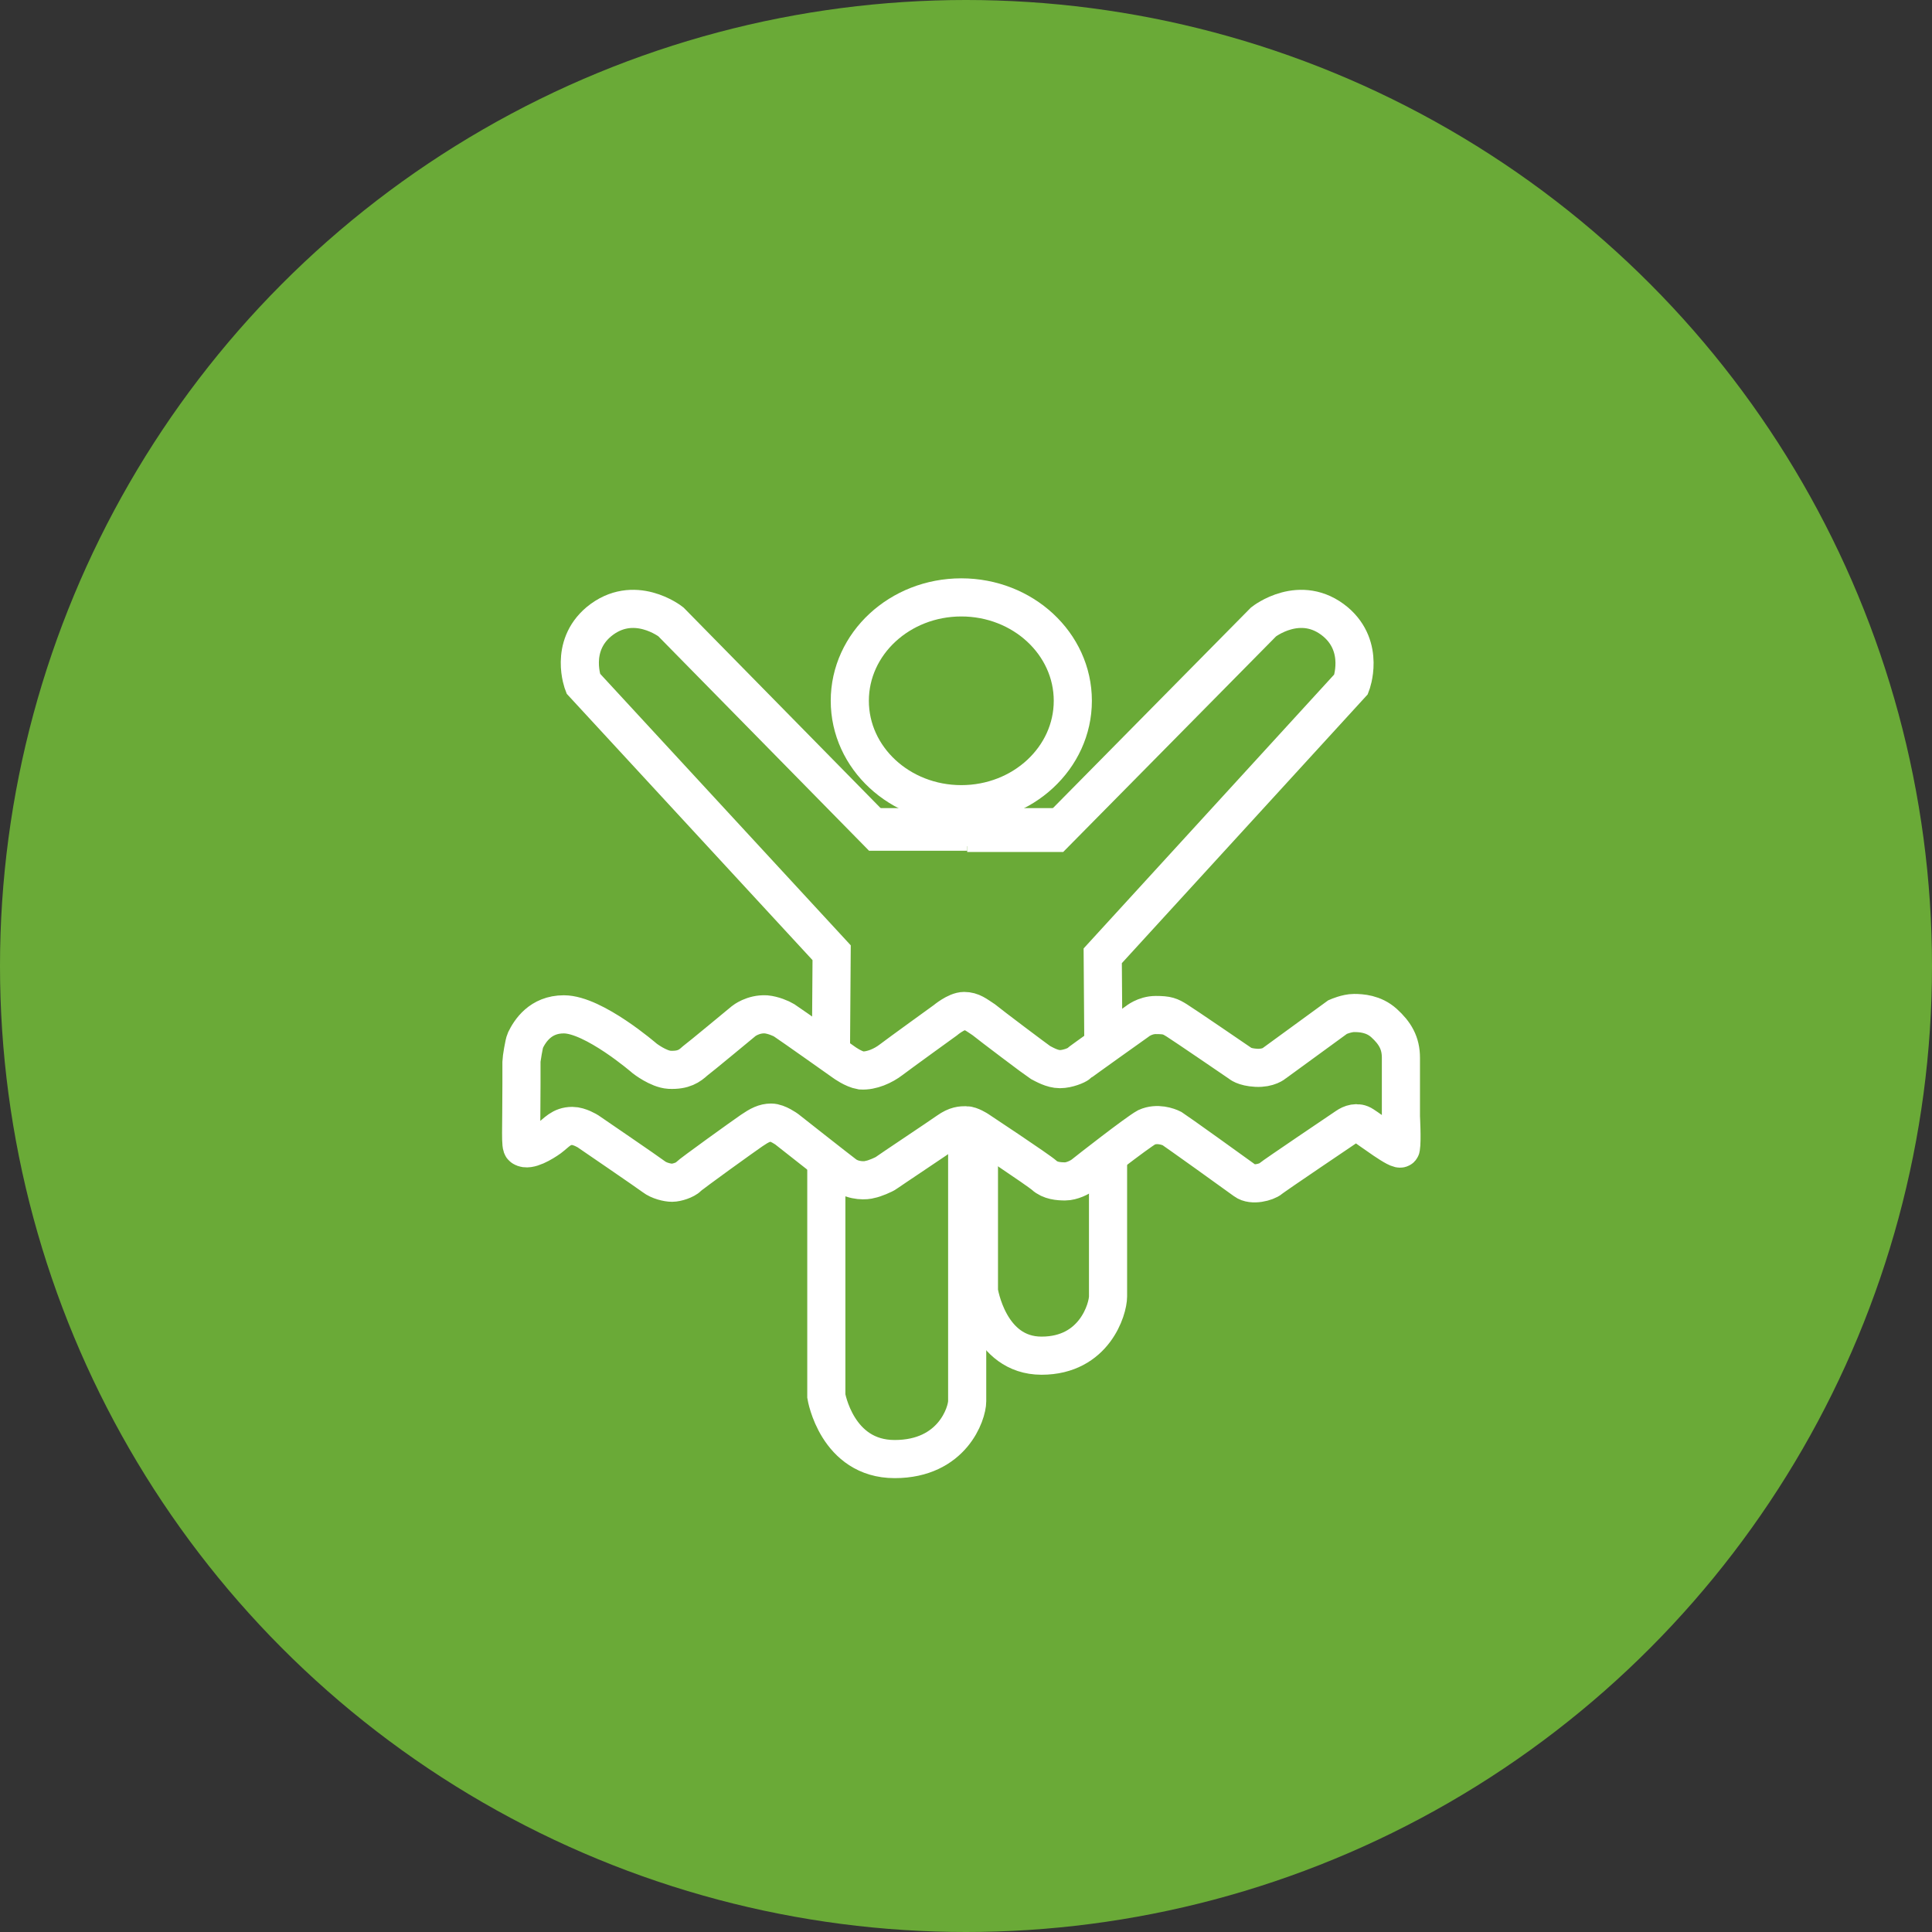
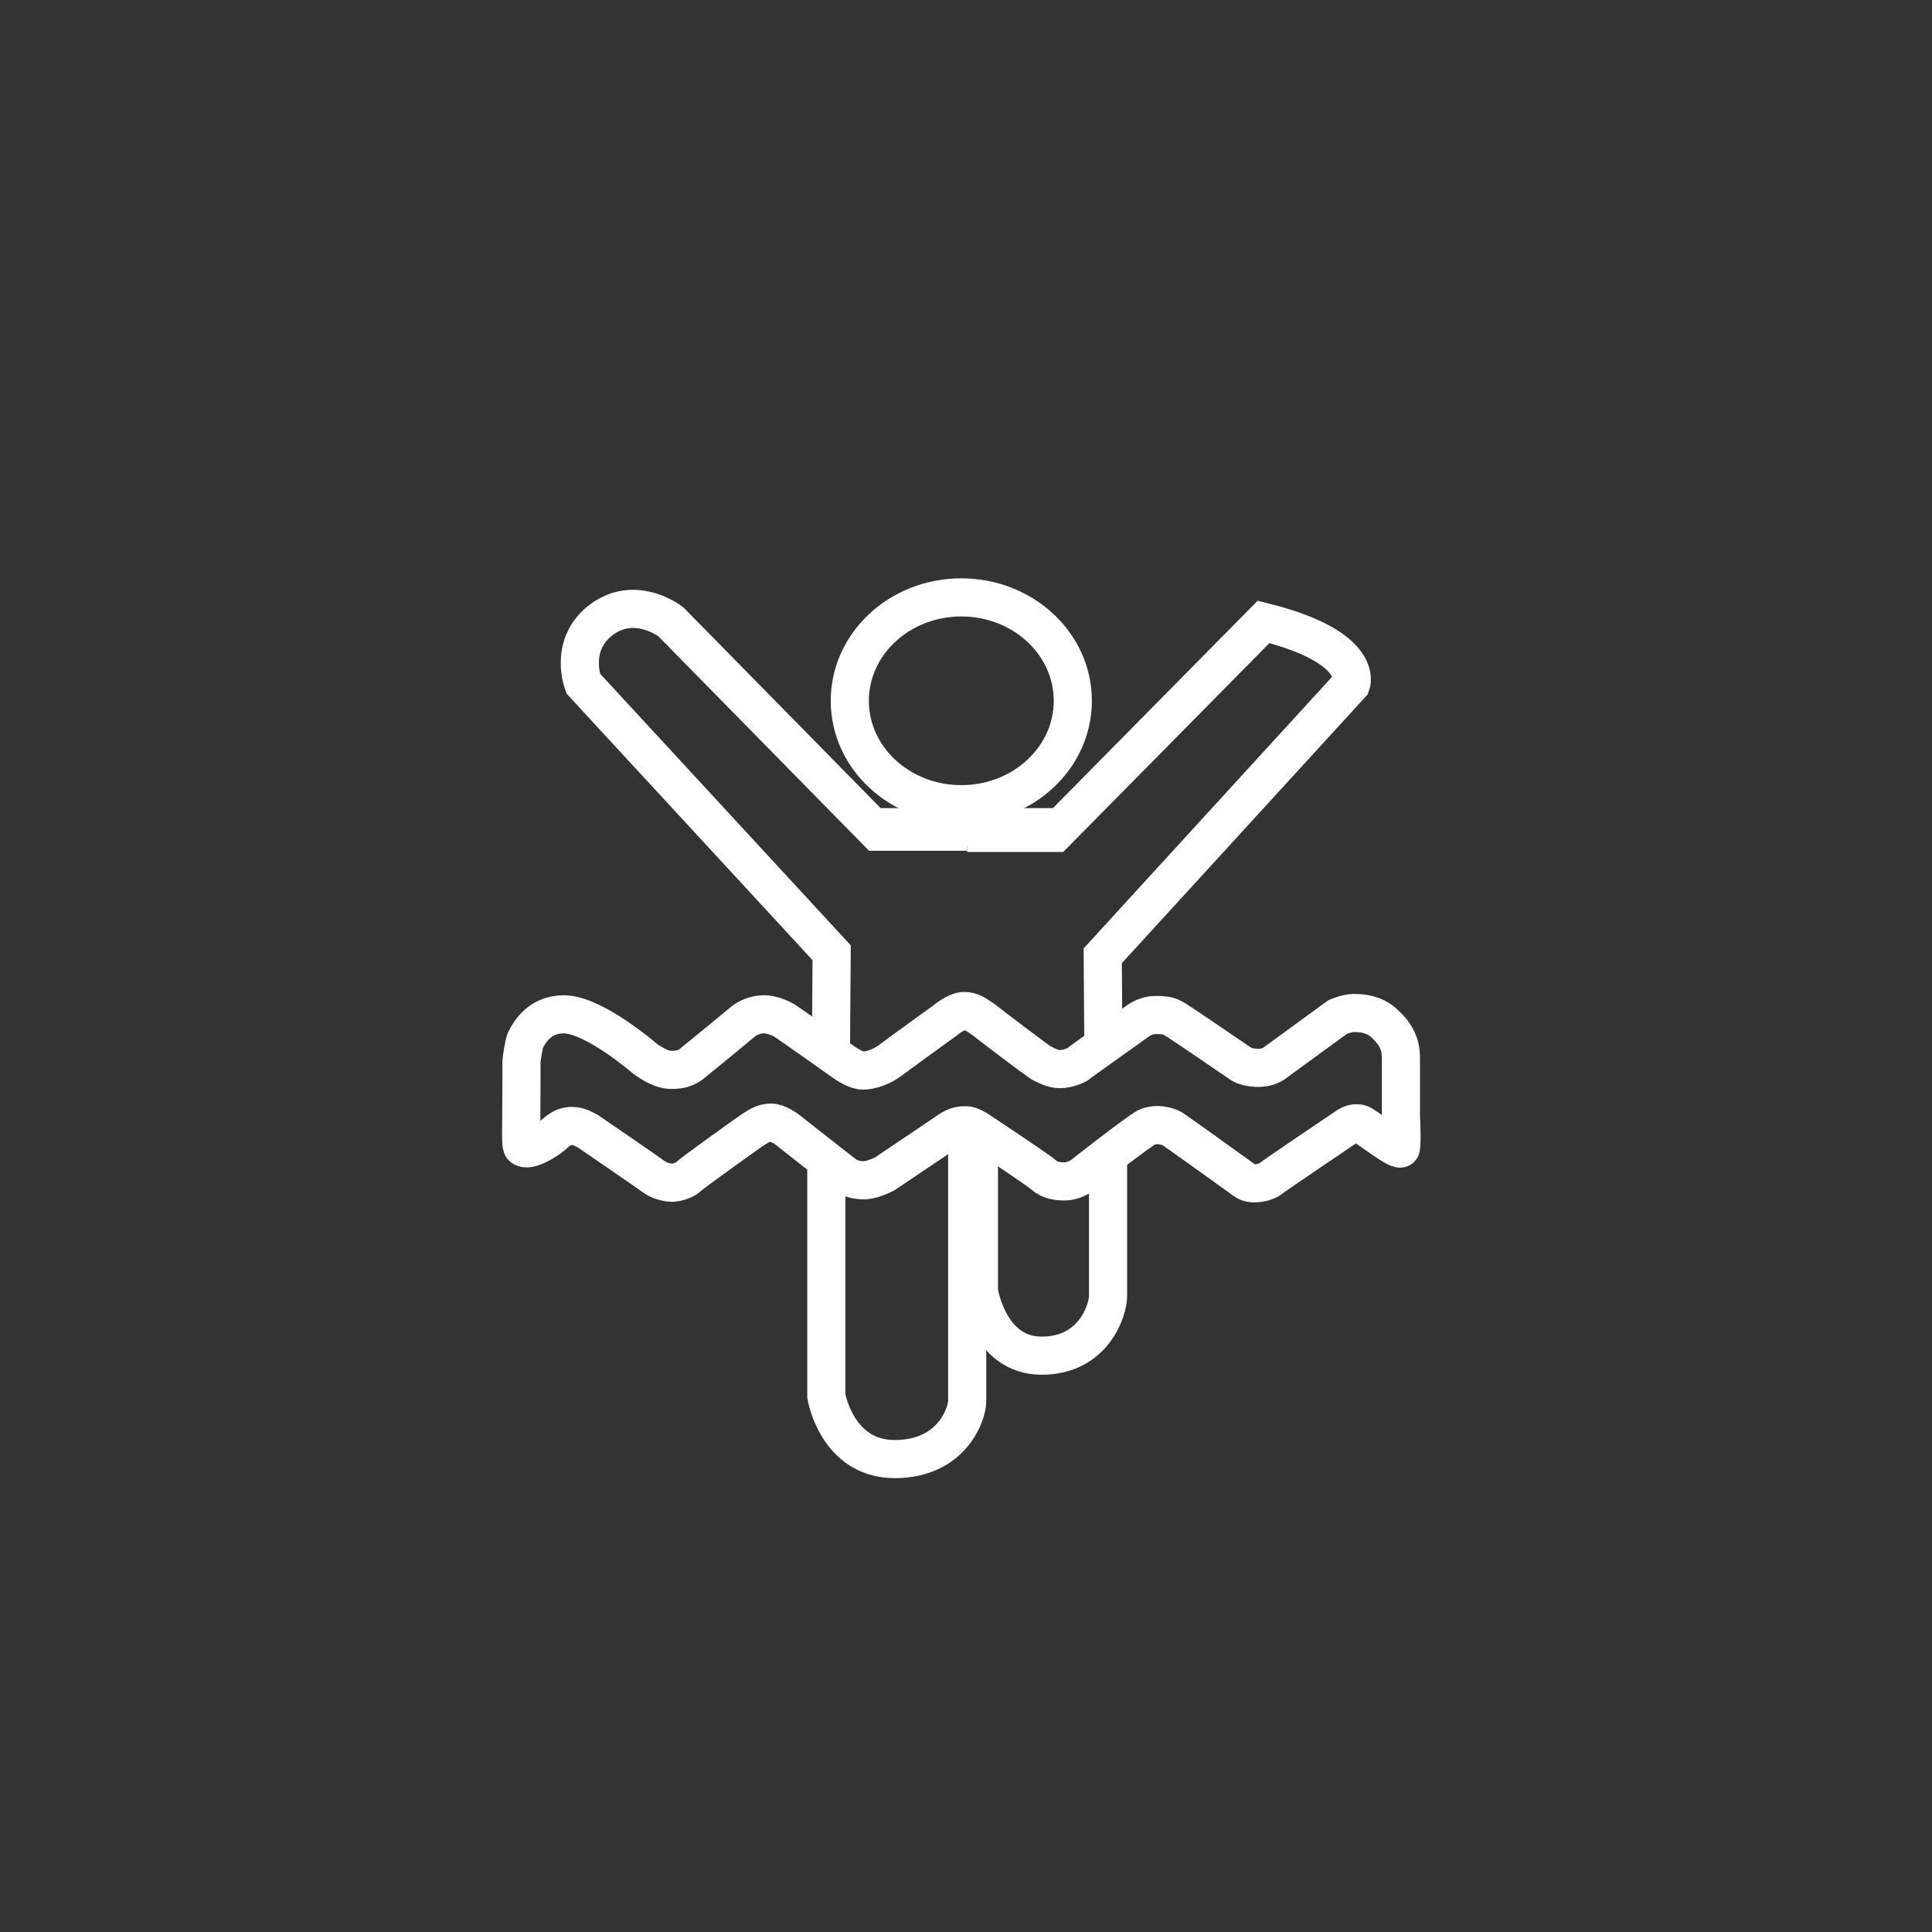
<svg xmlns="http://www.w3.org/2000/svg" width="152" height="152" viewBox="0 0 152 152" fill="none">
  <rect x="0" y="0" width="152" height="152" fill="#333333" stroke="none" />
-   <circle cx="76" cy="76" r="76" fill="#6AAA37" />
-   <path d="M76.093 65.53H83.019L99.412 48.926C99.412 48.926 102.32 46.626 105.075 48.926C107.422 50.919 106.3 53.833 106.3 53.833L86.757 75.198L86.808 82.251" stroke="white" stroke-width="3" stroke-miterlimit="10" />
+   <path d="M76.093 65.53H83.019L99.412 48.926C107.422 50.919 106.3 53.833 106.3 53.833L86.757 75.198L86.808 82.251" stroke="white" stroke-width="3" stroke-miterlimit="10" />
  <path d="M76.093 65.432H69.001L52.774 48.917C52.774 48.917 49.866 46.637 47.111 48.917C44.763 50.893 45.886 53.78 45.886 53.78L65.429 74.956L65.378 82.251" stroke="white" stroke-width="3" stroke-miterlimit="10" />
  <path d="M75.631 63.27C80.477 63.27 84.404 59.628 84.404 55.135C84.404 50.642 80.477 47 75.631 47C70.786 47 66.858 50.642 66.858 55.135C66.858 59.628 70.786 63.27 75.631 63.27Z" stroke="white" stroke-width="3" stroke-miterlimit="10" />
  <path d="M68.705 65.078H83.481" stroke="white" stroke-width="3" stroke-miterlimit="10" />
  <path d="M41.026 85.271V83.536C41.026 83.326 41.231 82.064 41.333 81.853C41.692 81.117 42.513 79.803 44.359 79.803C46.719 79.803 50.72 83.273 50.72 83.273C50.72 83.273 51.797 84.114 52.669 84.167C53.797 84.219 54.259 83.851 54.669 83.483C55.028 83.22 58.516 80.329 58.516 80.329C58.516 80.329 59.234 79.75 60.26 79.803C60.824 79.856 61.439 80.118 61.696 80.276C62.26 80.644 66.415 83.588 66.415 83.588C66.415 83.588 67.133 84.114 67.748 84.219C68.569 84.272 69.492 83.851 70.107 83.378C70.723 82.905 74.365 80.276 74.365 80.276C74.365 80.276 75.237 79.54 75.852 79.54C76.468 79.54 76.826 79.856 77.391 80.224C77.904 80.644 81.597 83.431 81.853 83.588C82.161 83.746 82.776 84.114 83.392 84.114C84.007 84.114 84.725 83.799 84.828 83.694C84.93 83.588 89.444 80.381 89.444 80.381C89.444 80.381 90.059 79.856 90.931 79.856C91.855 79.856 92.06 79.961 92.573 80.276C93.086 80.591 97.548 83.641 97.548 83.641C97.548 83.641 97.856 83.956 98.83 84.009C99.805 84.061 100.266 83.641 100.266 83.641L105.242 80.013C105.242 80.013 105.96 79.698 106.524 79.698C107.088 79.698 108.063 79.75 108.883 80.486C109.755 81.275 110.217 82.064 110.217 83.22C110.217 84.167 110.217 87.847 110.217 87.847C110.217 87.847 110.319 89.74 110.217 90.318C110.165 90.686 107.755 88.846 107.242 88.53C106.78 88.215 106.267 88.425 105.96 88.636C105.652 88.846 100.266 92.474 99.959 92.736C99.651 92.999 98.522 93.315 97.958 92.894C97.394 92.474 92.47 88.951 92.214 88.793C91.906 88.636 91.034 88.32 90.213 88.688C89.444 89.109 85.546 92.158 85.29 92.368C84.982 92.631 84.315 92.947 83.802 92.947C83.289 92.947 82.622 92.894 82.161 92.474C81.699 92.053 76.929 88.898 76.929 88.898C76.929 88.898 76.365 88.53 76.006 88.53C75.647 88.53 75.237 88.53 74.57 89.004C73.903 89.477 69.954 92.106 69.748 92.263C69.543 92.421 68.774 92.736 68.466 92.789C68.158 92.894 67.184 92.947 66.466 92.421C65.902 92 61.901 88.846 61.901 88.846C61.901 88.846 61.183 88.32 60.67 88.32C60.157 88.32 59.747 88.53 59.131 88.951C58.516 89.372 54.413 92.316 54.156 92.579C53.9 92.842 53.233 93.052 52.874 93.052C52.515 93.052 51.848 92.894 51.438 92.579C51.027 92.263 46.257 89.004 46.257 89.004C46.257 89.004 45.59 88.583 45.026 88.583C44.154 88.583 43.795 89.109 43.231 89.529C42.718 89.897 41.59 90.581 41.128 90.265C40.923 90.213 41.026 88.951 41.026 85.271Z" stroke="white" stroke-width="3" stroke-miterlimit="10" />
  <path d="M65.011 91.18V109.84C65.011 109.84 65.834 114.792 70.387 114.792C74.941 114.792 76.093 111.19 76.093 110.24C76.093 109.239 76.093 88.579 76.093 88.579" stroke="white" stroke-width="3" stroke-miterlimit="10" />
  <path d="M77.017 88.579V101.588C77.017 101.588 77.771 106.658 81.945 106.658C86.119 106.658 87.175 102.97 87.175 101.997C87.175 100.973 87.175 91.447 87.175 91.447" stroke="white" stroke-width="3" stroke-miterlimit="10" />
</svg>